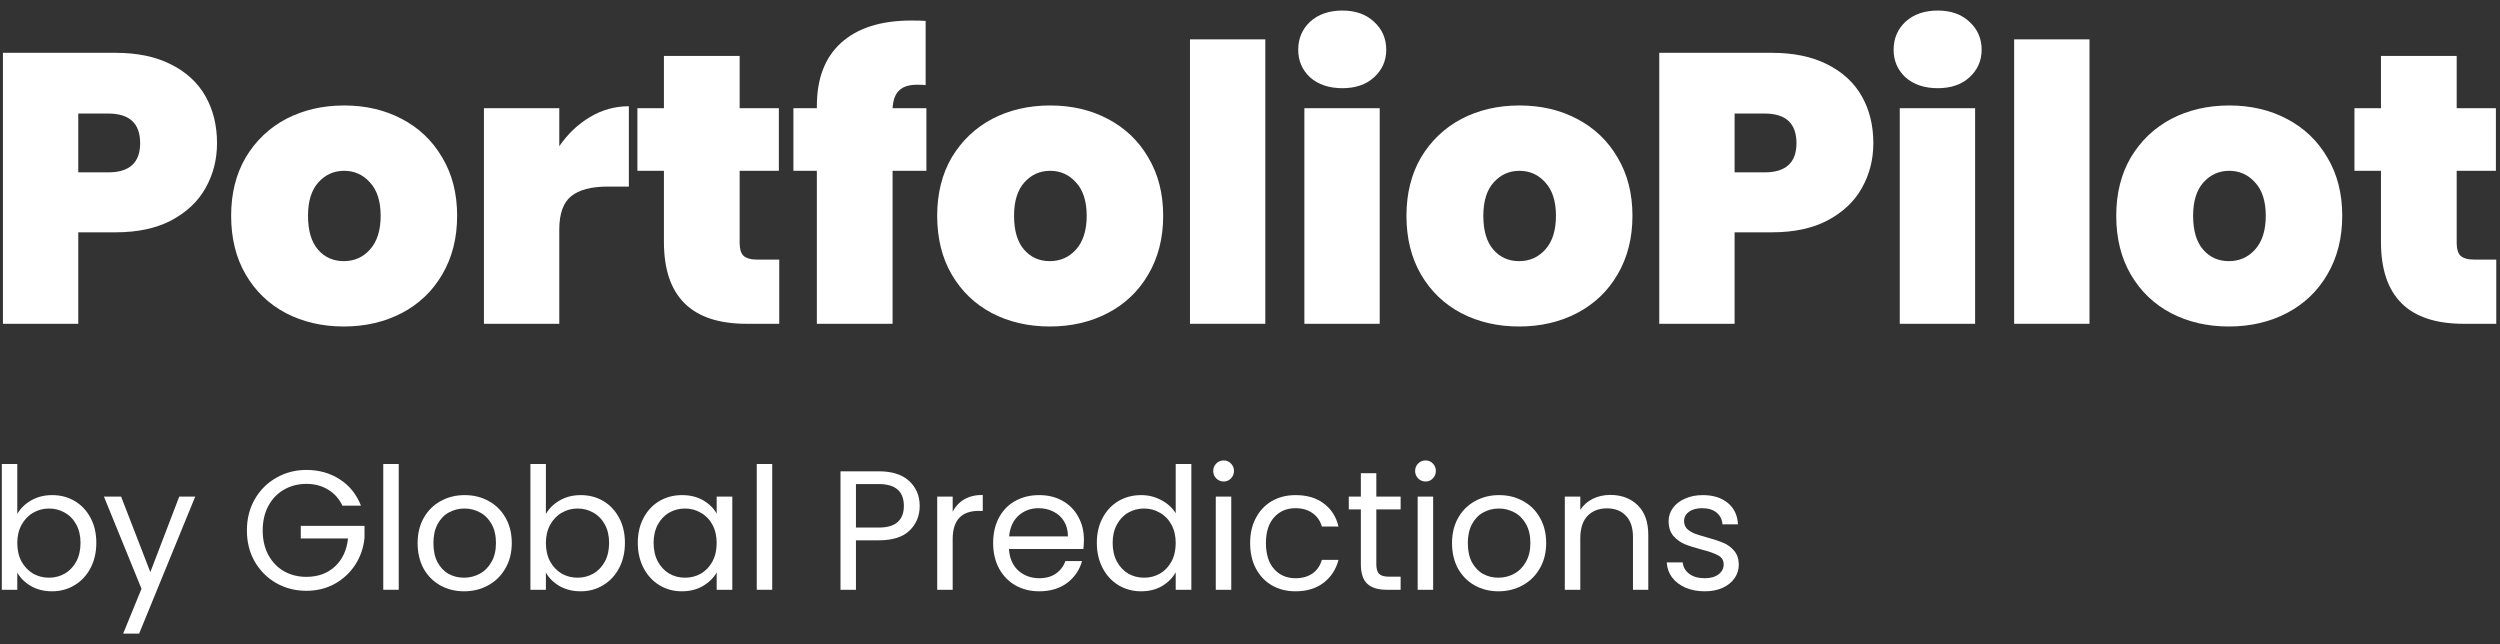
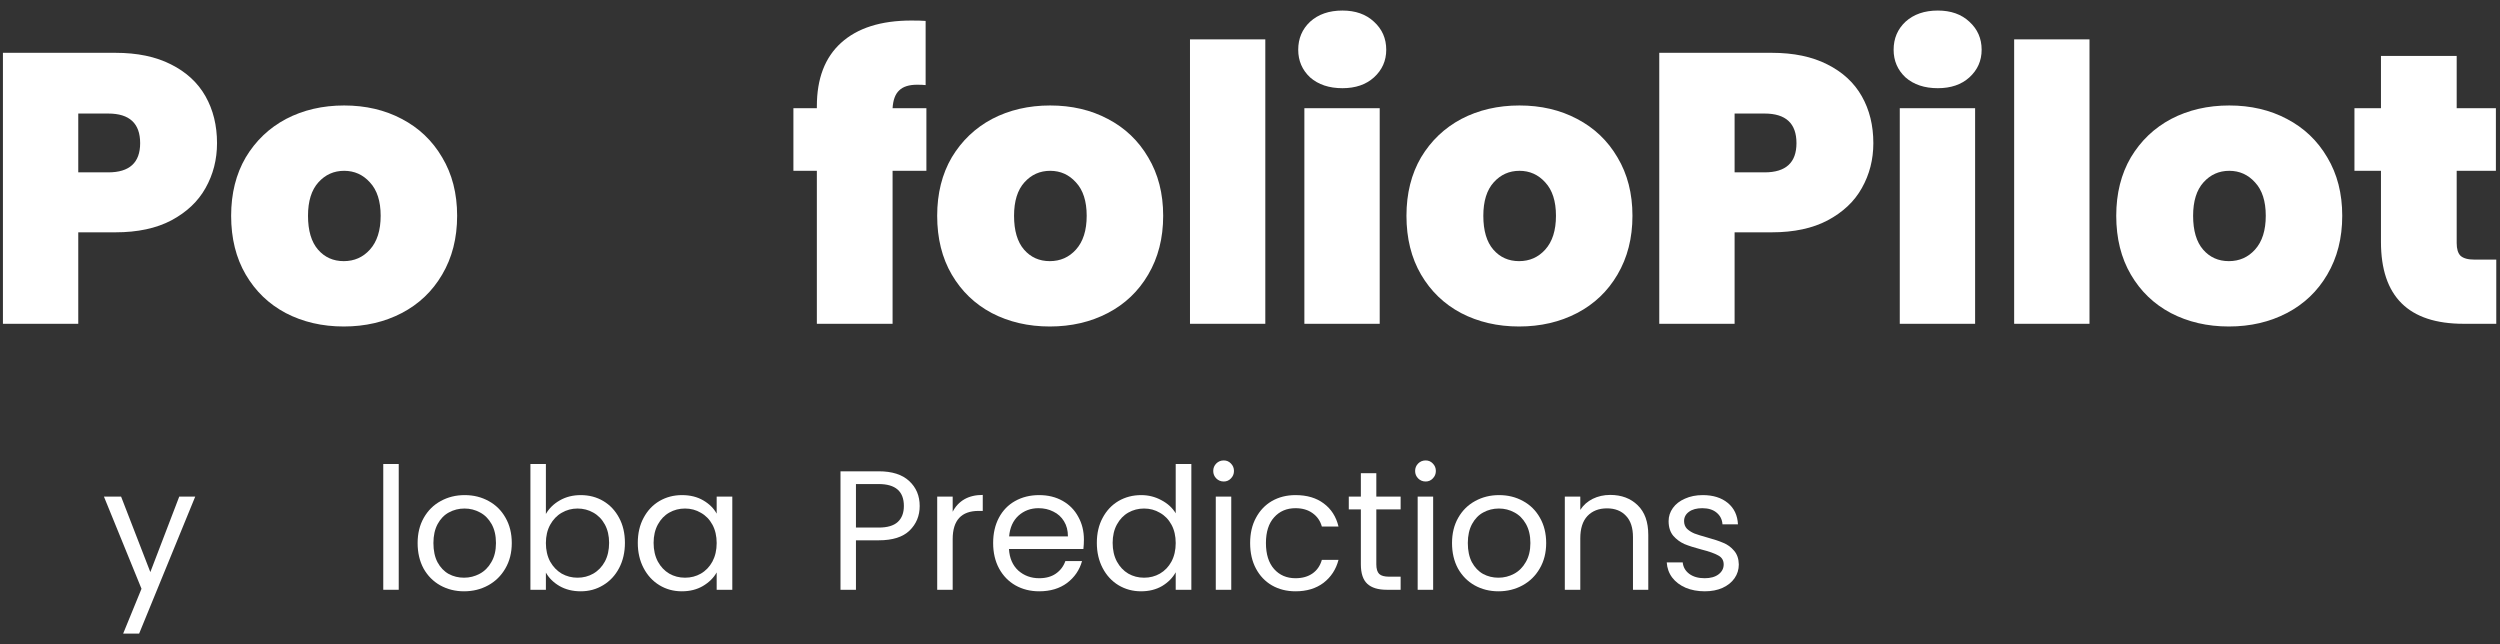
<svg xmlns="http://www.w3.org/2000/svg" width="163" height="42" viewBox="0 0 163 42" fill="none">
  <rect x="0" y="0" width="163" height="42" fill="#333333" stroke="none" />
  <path d="M14.15 9.333C14.15 10.402 13.899 11.38 13.398 12.265C12.913 13.134 12.17 13.835 11.168 14.37C10.182 14.888 8.971 15.147 7.534 15.147H5.103V21.111H0.191V3.444H7.534C8.954 3.444 10.157 3.695 11.143 4.196C12.145 4.697 12.897 5.39 13.398 6.276C13.899 7.161 14.15 8.18 14.15 9.333ZM7.058 11.238C8.444 11.238 9.138 10.603 9.138 9.333C9.138 8.047 8.444 7.403 7.058 7.403H5.103V11.238H7.058Z" fill="white" />
  <path d="M22.413 21.287C21.01 21.287 19.748 20.994 18.629 20.41C17.526 19.825 16.658 18.989 16.023 17.904C15.388 16.818 15.07 15.54 15.07 14.069C15.07 12.616 15.388 11.346 16.023 10.26C16.674 9.174 17.551 8.339 18.654 7.754C19.773 7.17 21.035 6.877 22.438 6.877C23.841 6.877 25.094 7.17 26.197 7.754C27.316 8.339 28.193 9.174 28.828 10.26C29.48 11.346 29.805 12.616 29.805 14.069C29.805 15.523 29.48 16.801 28.828 17.904C28.193 18.989 27.316 19.825 26.197 20.41C25.078 20.994 23.816 21.287 22.413 21.287ZM22.413 17.026C23.098 17.026 23.666 16.776 24.117 16.275C24.585 15.757 24.819 15.022 24.819 14.069C24.819 13.117 24.585 12.39 24.117 11.889C23.666 11.388 23.106 11.137 22.438 11.137C21.77 11.137 21.21 11.388 20.759 11.889C20.308 12.39 20.082 13.117 20.082 14.069C20.082 15.038 20.3 15.773 20.734 16.275C21.168 16.776 21.728 17.026 22.413 17.026Z" fill="white" />
-   <path d="M36.465 9.534C37.016 8.732 37.684 8.097 38.47 7.629C39.255 7.161 40.099 6.927 41.001 6.927V12.165H39.623C38.553 12.165 37.76 12.374 37.242 12.791C36.724 13.209 36.465 13.936 36.465 14.972V21.111H31.553V7.053H36.465V9.534Z" fill="white" />
-   <path d="M50.806 16.926V21.111H48.676C45.084 21.111 43.288 19.332 43.288 15.773V11.137H41.559V7.053H43.288V3.645H48.225V7.053H50.781V11.137H48.225V15.849C48.225 16.233 48.308 16.509 48.475 16.676C48.659 16.843 48.96 16.926 49.377 16.926H50.806Z" fill="white" />
  <path d="M60.401 11.137H58.196V21.111H53.259V11.137H51.73V7.053H53.259V6.927C53.259 5.123 53.785 3.745 54.838 2.793C55.907 1.824 57.436 1.339 59.424 1.339C59.825 1.339 60.134 1.347 60.351 1.364V5.549C60.217 5.532 60.033 5.524 59.8 5.524C59.265 5.524 58.872 5.649 58.622 5.9C58.371 6.134 58.229 6.518 58.196 7.053H60.401V11.137Z" fill="white" />
  <path d="M68.446 21.287C67.043 21.287 65.782 20.994 64.662 20.41C63.56 19.825 62.691 18.989 62.056 17.904C61.421 16.818 61.104 15.54 61.104 14.069C61.104 12.616 61.421 11.346 62.056 10.26C62.708 9.174 63.585 8.339 64.687 7.754C65.807 7.17 67.068 6.877 68.471 6.877C69.875 6.877 71.128 7.17 72.23 7.754C73.35 8.339 74.227 9.174 74.862 10.26C75.513 11.346 75.839 12.616 75.839 14.069C75.839 15.523 75.513 16.801 74.862 17.904C74.227 18.989 73.35 19.825 72.23 20.41C71.111 20.994 69.85 21.287 68.446 21.287ZM68.446 17.026C69.131 17.026 69.699 16.776 70.15 16.275C70.618 15.757 70.852 15.022 70.852 14.069C70.852 13.117 70.618 12.39 70.15 11.889C69.699 11.388 69.14 11.137 68.471 11.137C67.803 11.137 67.243 11.388 66.792 11.889C66.341 12.39 66.116 13.117 66.116 14.069C66.116 15.038 66.333 15.773 66.767 16.275C67.202 16.776 67.761 17.026 68.446 17.026Z" fill="white" />
  <path d="M82.498 2.567V21.111H77.587V2.567H82.498Z" fill="white" />
  <path d="M87.526 5.75C86.657 5.75 85.955 5.516 85.421 5.048C84.903 4.563 84.644 3.962 84.644 3.244C84.644 2.509 84.903 1.899 85.421 1.414C85.955 0.93 86.657 0.688 87.526 0.688C88.378 0.688 89.063 0.93 89.581 1.414C90.115 1.899 90.383 2.509 90.383 3.244C90.383 3.962 90.115 4.563 89.581 5.048C89.063 5.516 88.378 5.75 87.526 5.75ZM89.957 7.053V21.111H85.045V7.053H89.957Z" fill="white" />
  <path d="M99.044 21.287C97.64 21.287 96.379 20.994 95.26 20.41C94.157 19.825 93.288 18.989 92.653 17.904C92.019 16.818 91.701 15.54 91.701 14.069C91.701 12.616 92.019 11.346 92.653 10.26C93.305 9.174 94.182 8.339 95.285 7.754C96.404 7.17 97.665 6.877 99.069 6.877C100.472 6.877 101.725 7.17 102.828 7.754C103.947 8.339 104.824 9.174 105.459 10.26C106.11 11.346 106.436 12.616 106.436 14.069C106.436 15.523 106.11 16.801 105.459 17.904C104.824 18.989 103.947 19.825 102.828 20.41C101.708 20.994 100.447 21.287 99.044 21.287ZM99.044 17.026C99.729 17.026 100.297 16.776 100.748 16.275C101.215 15.757 101.449 15.022 101.449 14.069C101.449 13.117 101.215 12.39 100.748 11.889C100.297 11.388 99.737 11.137 99.069 11.137C98.4 11.137 97.841 11.388 97.39 11.889C96.939 12.39 96.713 13.117 96.713 14.069C96.713 15.038 96.93 15.773 97.365 16.275C97.799 16.776 98.359 17.026 99.044 17.026Z" fill="white" />
  <path d="M122.142 9.333C122.142 10.402 121.892 11.38 121.39 12.265C120.906 13.134 120.162 13.835 119.16 14.37C118.174 14.888 116.963 15.147 115.526 15.147H113.096V21.111H108.184V3.444H115.526C116.947 3.444 118.149 3.695 119.135 4.196C120.137 4.697 120.889 5.39 121.39 6.276C121.892 7.161 122.142 8.18 122.142 9.333ZM115.05 11.238C116.437 11.238 117.13 10.603 117.13 9.333C117.13 8.047 116.437 7.403 115.05 7.403H113.096V11.238H115.05Z" fill="white" />
  <path d="M126.346 5.75C125.477 5.75 124.775 5.516 124.241 5.048C123.723 4.563 123.464 3.962 123.464 3.244C123.464 2.509 123.723 1.899 124.241 1.414C124.775 0.93 125.477 0.688 126.346 0.688C127.198 0.688 127.883 0.93 128.401 1.414C128.935 1.899 129.203 2.509 129.203 3.244C129.203 3.962 128.935 4.563 128.401 5.048C127.883 5.516 127.198 5.75 126.346 5.75ZM128.777 7.053V21.111H123.865V7.053H128.777Z" fill="white" />
  <path d="M136.235 2.567V21.111H131.323V2.567H136.235Z" fill="white" />
  <path d="M145.322 21.287C143.918 21.287 142.657 20.994 141.538 20.41C140.435 19.825 139.566 18.989 138.932 17.904C138.297 16.818 137.979 15.54 137.979 14.069C137.979 12.616 138.297 11.346 138.932 10.26C139.583 9.174 140.46 8.339 141.563 7.754C142.682 7.17 143.944 6.877 145.347 6.877C146.75 6.877 148.003 7.17 149.106 7.754C150.225 8.339 151.102 9.174 151.737 10.26C152.389 11.346 152.714 12.616 152.714 14.069C152.714 15.523 152.389 16.801 151.737 17.904C151.102 18.989 150.225 19.825 149.106 20.41C147.987 20.994 146.725 21.287 145.322 21.287ZM145.322 17.026C146.007 17.026 146.575 16.776 147.026 16.275C147.494 15.757 147.728 15.022 147.728 14.069C147.728 13.117 147.494 12.39 147.026 11.889C146.575 11.388 146.015 11.137 145.347 11.137C144.679 11.137 144.119 11.388 143.668 11.889C143.217 12.39 142.991 13.117 142.991 14.069C142.991 15.038 143.208 15.773 143.643 16.275C144.077 16.776 144.637 17.026 145.322 17.026Z" fill="white" />
  <path d="M162.757 16.926V21.111H160.627C157.035 21.111 155.239 19.332 155.239 15.773V11.137H153.51V7.053H155.239V3.645H160.176V7.053H162.732V11.137H160.176V15.849C160.176 16.233 160.259 16.509 160.426 16.676C160.61 16.843 160.911 16.926 161.329 16.926H162.757Z" fill="white" />
-   <path d="M1.127 33.511C1.334 33.149 1.637 32.853 2.036 32.624C2.435 32.395 2.889 32.281 3.399 32.281C3.946 32.281 4.437 32.41 4.873 32.668C5.309 32.927 5.653 33.293 5.904 33.766C6.155 34.231 6.28 34.774 6.28 35.395C6.28 36.008 6.155 36.554 5.904 37.035C5.653 37.515 5.305 37.888 4.862 38.154C4.426 38.42 3.938 38.553 3.399 38.553C2.875 38.553 2.413 38.438 2.014 38.209C1.622 37.98 1.327 37.688 1.127 37.334V38.453H0.119V30.253H1.127V33.511ZM5.25 35.395C5.25 34.937 5.158 34.538 4.973 34.198C4.788 33.858 4.537 33.599 4.219 33.422C3.909 33.245 3.565 33.156 3.189 33.156C2.819 33.156 2.476 33.248 2.158 33.433C1.848 33.61 1.597 33.873 1.404 34.22C1.22 34.56 1.127 34.955 1.127 35.406C1.127 35.864 1.22 36.266 1.404 36.614C1.597 36.953 1.848 37.216 2.158 37.4C2.476 37.578 2.819 37.666 3.189 37.666C3.565 37.666 3.909 37.578 4.219 37.4C4.537 37.216 4.788 36.953 4.973 36.614C5.158 36.266 5.25 35.86 5.25 35.395Z" fill="white" />
  <path d="M12.728 32.38L9.071 41.312H8.029L9.226 38.387L6.777 32.38H7.896L9.802 37.301L11.686 32.38H12.728Z" fill="white" />
-   <path d="M22.326 32.968C22.111 32.517 21.801 32.17 21.395 31.926C20.988 31.675 20.516 31.549 19.976 31.549C19.437 31.549 18.949 31.675 18.514 31.926C18.085 32.17 17.745 32.524 17.494 32.99C17.25 33.448 17.128 33.98 17.128 34.586C17.128 35.191 17.25 35.723 17.494 36.181C17.745 36.639 18.085 36.994 18.514 37.245C18.949 37.489 19.437 37.611 19.976 37.611C20.73 37.611 21.351 37.386 21.838 36.935C22.326 36.484 22.61 35.875 22.691 35.106H19.611V34.286H23.766V35.062C23.707 35.697 23.508 36.281 23.168 36.813C22.828 37.338 22.381 37.755 21.827 38.065C21.273 38.368 20.656 38.52 19.976 38.52C19.26 38.52 18.606 38.353 18.015 38.021C17.424 37.681 16.955 37.212 16.607 36.614C16.267 36.015 16.098 35.339 16.098 34.586C16.098 33.832 16.267 33.156 16.607 32.558C16.955 31.952 17.424 31.483 18.015 31.15C18.606 30.81 19.26 30.64 19.976 30.64C20.796 30.64 21.52 30.843 22.148 31.25C22.784 31.656 23.245 32.229 23.534 32.968H22.326Z" fill="white" />
  <path d="M25.997 30.253V38.453H24.989V30.253H25.997Z" fill="white" />
  <path d="M30.254 38.553C29.685 38.553 29.168 38.424 28.702 38.165C28.244 37.907 27.882 37.541 27.616 37.068C27.358 36.588 27.229 36.034 27.229 35.406C27.229 34.785 27.361 34.238 27.628 33.766C27.901 33.285 28.27 32.92 28.736 32.668C29.201 32.41 29.722 32.281 30.298 32.281C30.875 32.281 31.395 32.41 31.861 32.668C32.326 32.92 32.692 33.282 32.958 33.754C33.231 34.227 33.368 34.778 33.368 35.406C33.368 36.034 33.228 36.588 32.947 37.068C32.673 37.541 32.3 37.907 31.828 38.165C31.355 38.424 30.83 38.553 30.254 38.553ZM30.254 37.666C30.616 37.666 30.956 37.581 31.273 37.411C31.591 37.242 31.846 36.987 32.038 36.647C32.238 36.307 32.337 35.893 32.337 35.406C32.337 34.918 32.241 34.504 32.049 34.164C31.857 33.825 31.606 33.573 31.296 33.411C30.985 33.241 30.649 33.156 30.287 33.156C29.918 33.156 29.578 33.241 29.268 33.411C28.965 33.573 28.721 33.825 28.536 34.164C28.352 34.504 28.259 34.918 28.259 35.406C28.259 35.901 28.348 36.318 28.525 36.658C28.71 36.998 28.954 37.253 29.256 37.423C29.559 37.585 29.892 37.666 30.254 37.666Z" fill="white" />
  <path d="M35.592 33.511C35.798 33.149 36.101 32.853 36.5 32.624C36.899 32.395 37.354 32.281 37.863 32.281C38.41 32.281 38.901 32.41 39.337 32.668C39.773 32.927 40.117 33.293 40.368 33.766C40.619 34.231 40.745 34.774 40.745 35.395C40.745 36.008 40.619 36.554 40.368 37.035C40.117 37.515 39.77 37.888 39.326 38.154C38.89 38.42 38.403 38.553 37.863 38.553C37.339 38.553 36.877 38.438 36.478 38.209C36.087 37.98 35.791 37.688 35.592 37.334V38.453H34.583V30.253H35.592V33.511ZM39.714 35.395C39.714 34.937 39.622 34.538 39.437 34.198C39.252 33.858 39.001 33.599 38.683 33.422C38.373 33.245 38.03 33.156 37.653 33.156C37.283 33.156 36.94 33.248 36.622 33.433C36.312 33.61 36.061 33.873 35.869 34.22C35.684 34.56 35.592 34.955 35.592 35.406C35.592 35.864 35.684 36.266 35.869 36.614C36.061 36.953 36.312 37.216 36.622 37.4C36.94 37.578 37.283 37.666 37.653 37.666C38.03 37.666 38.373 37.578 38.683 37.4C39.001 37.216 39.252 36.953 39.437 36.614C39.622 36.266 39.714 35.86 39.714 35.395Z" fill="white" />
  <path d="M41.584 35.395C41.584 34.774 41.71 34.231 41.961 33.766C42.212 33.293 42.556 32.927 42.992 32.668C43.435 32.41 43.926 32.281 44.466 32.281C44.998 32.281 45.459 32.395 45.851 32.624C46.243 32.853 46.535 33.141 46.727 33.489V32.38H47.746V38.453H46.727V37.323C46.527 37.678 46.228 37.973 45.829 38.209C45.437 38.438 44.979 38.553 44.455 38.553C43.915 38.553 43.428 38.42 42.992 38.154C42.556 37.888 42.212 37.515 41.961 37.035C41.71 36.554 41.584 36.008 41.584 35.395ZM46.727 35.406C46.727 34.948 46.634 34.549 46.45 34.209C46.265 33.869 46.014 33.61 45.696 33.433C45.386 33.248 45.042 33.156 44.665 33.156C44.288 33.156 43.945 33.245 43.635 33.422C43.324 33.599 43.077 33.858 42.892 34.198C42.708 34.538 42.615 34.937 42.615 35.395C42.615 35.86 42.708 36.266 42.892 36.614C43.077 36.953 43.324 37.216 43.635 37.4C43.945 37.578 44.288 37.666 44.665 37.666C45.042 37.666 45.386 37.578 45.696 37.4C46.014 37.216 46.265 36.953 46.45 36.614C46.634 36.266 46.727 35.864 46.727 35.406Z" fill="white" />
-   <path d="M50.348 30.253V38.453H49.34V30.253H50.348Z" fill="white" />
  <path d="M59.964 32.99C59.964 33.633 59.742 34.168 59.299 34.597C58.863 35.018 58.194 35.228 57.293 35.228H55.808V38.453H54.8V30.729H57.293C58.165 30.729 58.826 30.94 59.277 31.361C59.735 31.782 59.964 32.325 59.964 32.99ZM57.293 34.397C57.855 34.397 58.268 34.275 58.534 34.032C58.8 33.788 58.933 33.44 58.933 32.99C58.933 32.037 58.386 31.56 57.293 31.56H55.808V34.397H57.293Z" fill="white" />
  <path d="M62.115 33.367C62.292 33.019 62.543 32.75 62.868 32.558C63.201 32.365 63.603 32.269 64.076 32.269V33.311H63.81C62.68 33.311 62.115 33.924 62.115 35.151V38.453H61.106V32.38H62.115V33.367Z" fill="white" />
  <path d="M70.671 35.184C70.671 35.376 70.66 35.579 70.637 35.794H65.784C65.82 36.392 66.024 36.861 66.393 37.201C66.77 37.533 67.224 37.7 67.756 37.7C68.192 37.7 68.554 37.6 68.842 37.4C69.138 37.194 69.344 36.92 69.463 36.58H70.549C70.386 37.164 70.061 37.641 69.573 38.01C69.086 38.372 68.48 38.553 67.756 38.553C67.18 38.553 66.663 38.424 66.205 38.165C65.754 37.907 65.399 37.541 65.141 37.068C64.882 36.588 64.753 36.034 64.753 35.406C64.753 34.778 64.879 34.227 65.13 33.754C65.381 33.282 65.732 32.92 66.182 32.668C66.641 32.41 67.165 32.281 67.756 32.281C68.332 32.281 68.842 32.406 69.285 32.657C69.729 32.908 70.069 33.256 70.305 33.699C70.549 34.135 70.671 34.63 70.671 35.184ZM69.629 34.973C69.629 34.589 69.544 34.261 69.374 33.987C69.204 33.706 68.971 33.496 68.676 33.355C68.388 33.208 68.066 33.134 67.712 33.134C67.202 33.134 66.766 33.296 66.404 33.621C66.049 33.947 65.846 34.397 65.795 34.973H69.629Z" fill="white" />
  <path d="M71.514 35.395C71.514 34.774 71.64 34.231 71.891 33.766C72.142 33.293 72.486 32.927 72.922 32.668C73.365 32.41 73.86 32.281 74.407 32.281C74.879 32.281 75.319 32.391 75.725 32.613C76.132 32.827 76.442 33.112 76.656 33.466V30.253H77.676V38.453H76.656V37.312C76.457 37.674 76.161 37.973 75.77 38.209C75.378 38.438 74.92 38.553 74.395 38.553C73.856 38.553 73.365 38.42 72.922 38.154C72.486 37.888 72.142 37.515 71.891 37.035C71.64 36.554 71.514 36.008 71.514 35.395ZM76.656 35.406C76.656 34.948 76.564 34.549 76.379 34.209C76.195 33.869 75.943 33.61 75.626 33.433C75.315 33.248 74.972 33.156 74.595 33.156C74.218 33.156 73.875 33.245 73.564 33.422C73.254 33.599 73.007 33.858 72.822 34.198C72.637 34.538 72.545 34.937 72.545 35.395C72.545 35.86 72.637 36.266 72.822 36.614C73.007 36.953 73.254 37.216 73.564 37.4C73.875 37.578 74.218 37.666 74.595 37.666C74.972 37.666 75.315 37.578 75.626 37.4C75.943 37.216 76.195 36.953 76.379 36.614C76.564 36.266 76.656 35.864 76.656 35.406Z" fill="white" />
  <path d="M79.79 31.394C79.598 31.394 79.435 31.328 79.302 31.195C79.169 31.061 79.103 30.899 79.103 30.707C79.103 30.515 79.169 30.352 79.302 30.219C79.435 30.086 79.598 30.02 79.79 30.02C79.975 30.02 80.13 30.086 80.255 30.219C80.388 30.352 80.455 30.515 80.455 30.707C80.455 30.899 80.388 31.061 80.255 31.195C80.13 31.328 79.975 31.394 79.79 31.394ZM80.278 32.38V38.453H79.269V32.38H80.278Z" fill="white" />
  <path d="M81.509 35.406C81.509 34.778 81.634 34.231 81.886 33.766C82.137 33.293 82.484 32.927 82.927 32.668C83.378 32.41 83.891 32.281 84.468 32.281C85.214 32.281 85.827 32.462 86.307 32.824C86.795 33.185 87.116 33.688 87.271 34.331H86.185C86.082 33.961 85.879 33.669 85.576 33.455C85.28 33.241 84.911 33.134 84.468 33.134C83.891 33.134 83.426 33.333 83.071 33.732C82.717 34.124 82.539 34.682 82.539 35.406C82.539 36.137 82.717 36.702 83.071 37.101C83.426 37.5 83.891 37.7 84.468 37.7C84.911 37.7 85.28 37.596 85.576 37.389C85.871 37.182 86.075 36.887 86.185 36.503H87.271C87.109 37.123 86.784 37.622 86.296 37.999C85.809 38.368 85.199 38.553 84.468 38.553C83.891 38.553 83.378 38.424 82.927 38.165C82.484 37.907 82.137 37.541 81.886 37.068C81.634 36.595 81.509 36.041 81.509 35.406Z" fill="white" />
  <path d="M89.736 33.211V36.791C89.736 37.086 89.799 37.297 89.925 37.423C90.05 37.541 90.268 37.6 90.579 37.6H91.321V38.453H90.412C89.851 38.453 89.43 38.324 89.149 38.065C88.868 37.807 88.728 37.382 88.728 36.791V33.211H87.941V32.38H88.728V30.851H89.736V32.38H91.321V33.211H89.736Z" fill="white" />
  <path d="M92.953 31.394C92.761 31.394 92.598 31.328 92.465 31.195C92.332 31.061 92.266 30.899 92.266 30.707C92.266 30.515 92.332 30.352 92.465 30.219C92.598 30.086 92.761 30.02 92.953 30.02C93.138 30.02 93.293 30.086 93.418 30.219C93.551 30.352 93.618 30.515 93.618 30.707C93.618 30.899 93.551 31.061 93.418 31.195C93.293 31.328 93.138 31.394 92.953 31.394ZM93.441 32.38V38.453H92.432V32.38H93.441Z" fill="white" />
  <path d="M97.697 38.553C97.128 38.553 96.611 38.424 96.146 38.165C95.688 37.907 95.326 37.541 95.06 37.068C94.801 36.588 94.672 36.034 94.672 35.406C94.672 34.785 94.805 34.238 95.071 33.766C95.344 33.285 95.713 32.92 96.179 32.668C96.644 32.41 97.165 32.281 97.741 32.281C98.318 32.281 98.838 32.41 99.304 32.668C99.769 32.92 100.135 33.282 100.401 33.754C100.674 34.227 100.811 34.778 100.811 35.406C100.811 36.034 100.671 36.588 100.39 37.068C100.117 37.541 99.744 37.907 99.271 38.165C98.798 38.424 98.273 38.553 97.697 38.553ZM97.697 37.666C98.059 37.666 98.399 37.581 98.717 37.411C99.034 37.242 99.289 36.987 99.481 36.647C99.681 36.307 99.781 35.893 99.781 35.406C99.781 34.918 99.684 34.504 99.492 34.164C99.3 33.825 99.049 33.573 98.739 33.411C98.428 33.241 98.092 33.156 97.73 33.156C97.361 33.156 97.021 33.241 96.711 33.411C96.408 33.573 96.164 33.825 95.979 34.164C95.795 34.504 95.702 34.918 95.702 35.406C95.702 35.901 95.791 36.318 95.968 36.658C96.153 36.998 96.397 37.253 96.7 37.423C97.003 37.585 97.335 37.666 97.697 37.666Z" fill="white" />
  <path d="M104.985 32.269C105.724 32.269 106.322 32.495 106.78 32.945C107.239 33.389 107.468 34.032 107.468 34.874V38.453H106.47V35.018C106.47 34.412 106.319 33.95 106.016 33.633C105.713 33.307 105.299 33.145 104.775 33.145C104.243 33.145 103.818 33.311 103.5 33.644C103.19 33.976 103.035 34.46 103.035 35.095V38.453H102.026V32.38H103.035V33.245C103.234 32.934 103.504 32.694 103.844 32.524C104.191 32.354 104.571 32.269 104.985 32.269Z" fill="white" />
  <path d="M111.154 38.553C110.689 38.553 110.271 38.475 109.902 38.32C109.532 38.158 109.24 37.936 109.026 37.655C108.812 37.367 108.694 37.038 108.672 36.669H109.713C109.743 36.972 109.883 37.219 110.134 37.411C110.393 37.604 110.729 37.7 111.143 37.7C111.527 37.7 111.83 37.615 112.052 37.445C112.273 37.275 112.384 37.061 112.384 36.802C112.384 36.536 112.266 36.34 112.029 36.215C111.793 36.082 111.427 35.952 110.932 35.827C110.482 35.709 110.112 35.59 109.824 35.472C109.543 35.346 109.3 35.166 109.093 34.929C108.893 34.685 108.793 34.368 108.793 33.976C108.793 33.666 108.886 33.381 109.071 33.123C109.255 32.864 109.518 32.661 109.857 32.513C110.197 32.358 110.585 32.281 111.021 32.281C111.693 32.281 112.236 32.45 112.65 32.79C113.064 33.13 113.285 33.596 113.315 34.187H112.306C112.284 33.869 112.155 33.614 111.919 33.422C111.69 33.23 111.379 33.134 110.988 33.134C110.626 33.134 110.338 33.211 110.123 33.367C109.909 33.522 109.802 33.725 109.802 33.976C109.802 34.175 109.865 34.342 109.99 34.475C110.123 34.6 110.286 34.704 110.478 34.785C110.677 34.859 110.951 34.944 111.298 35.04C111.734 35.158 112.089 35.276 112.362 35.395C112.635 35.505 112.868 35.675 113.06 35.904C113.26 36.133 113.363 36.433 113.37 36.802C113.37 37.134 113.278 37.434 113.093 37.7C112.909 37.966 112.646 38.176 112.306 38.331C111.974 38.479 111.59 38.553 111.154 38.553Z" fill="white" />
</svg>